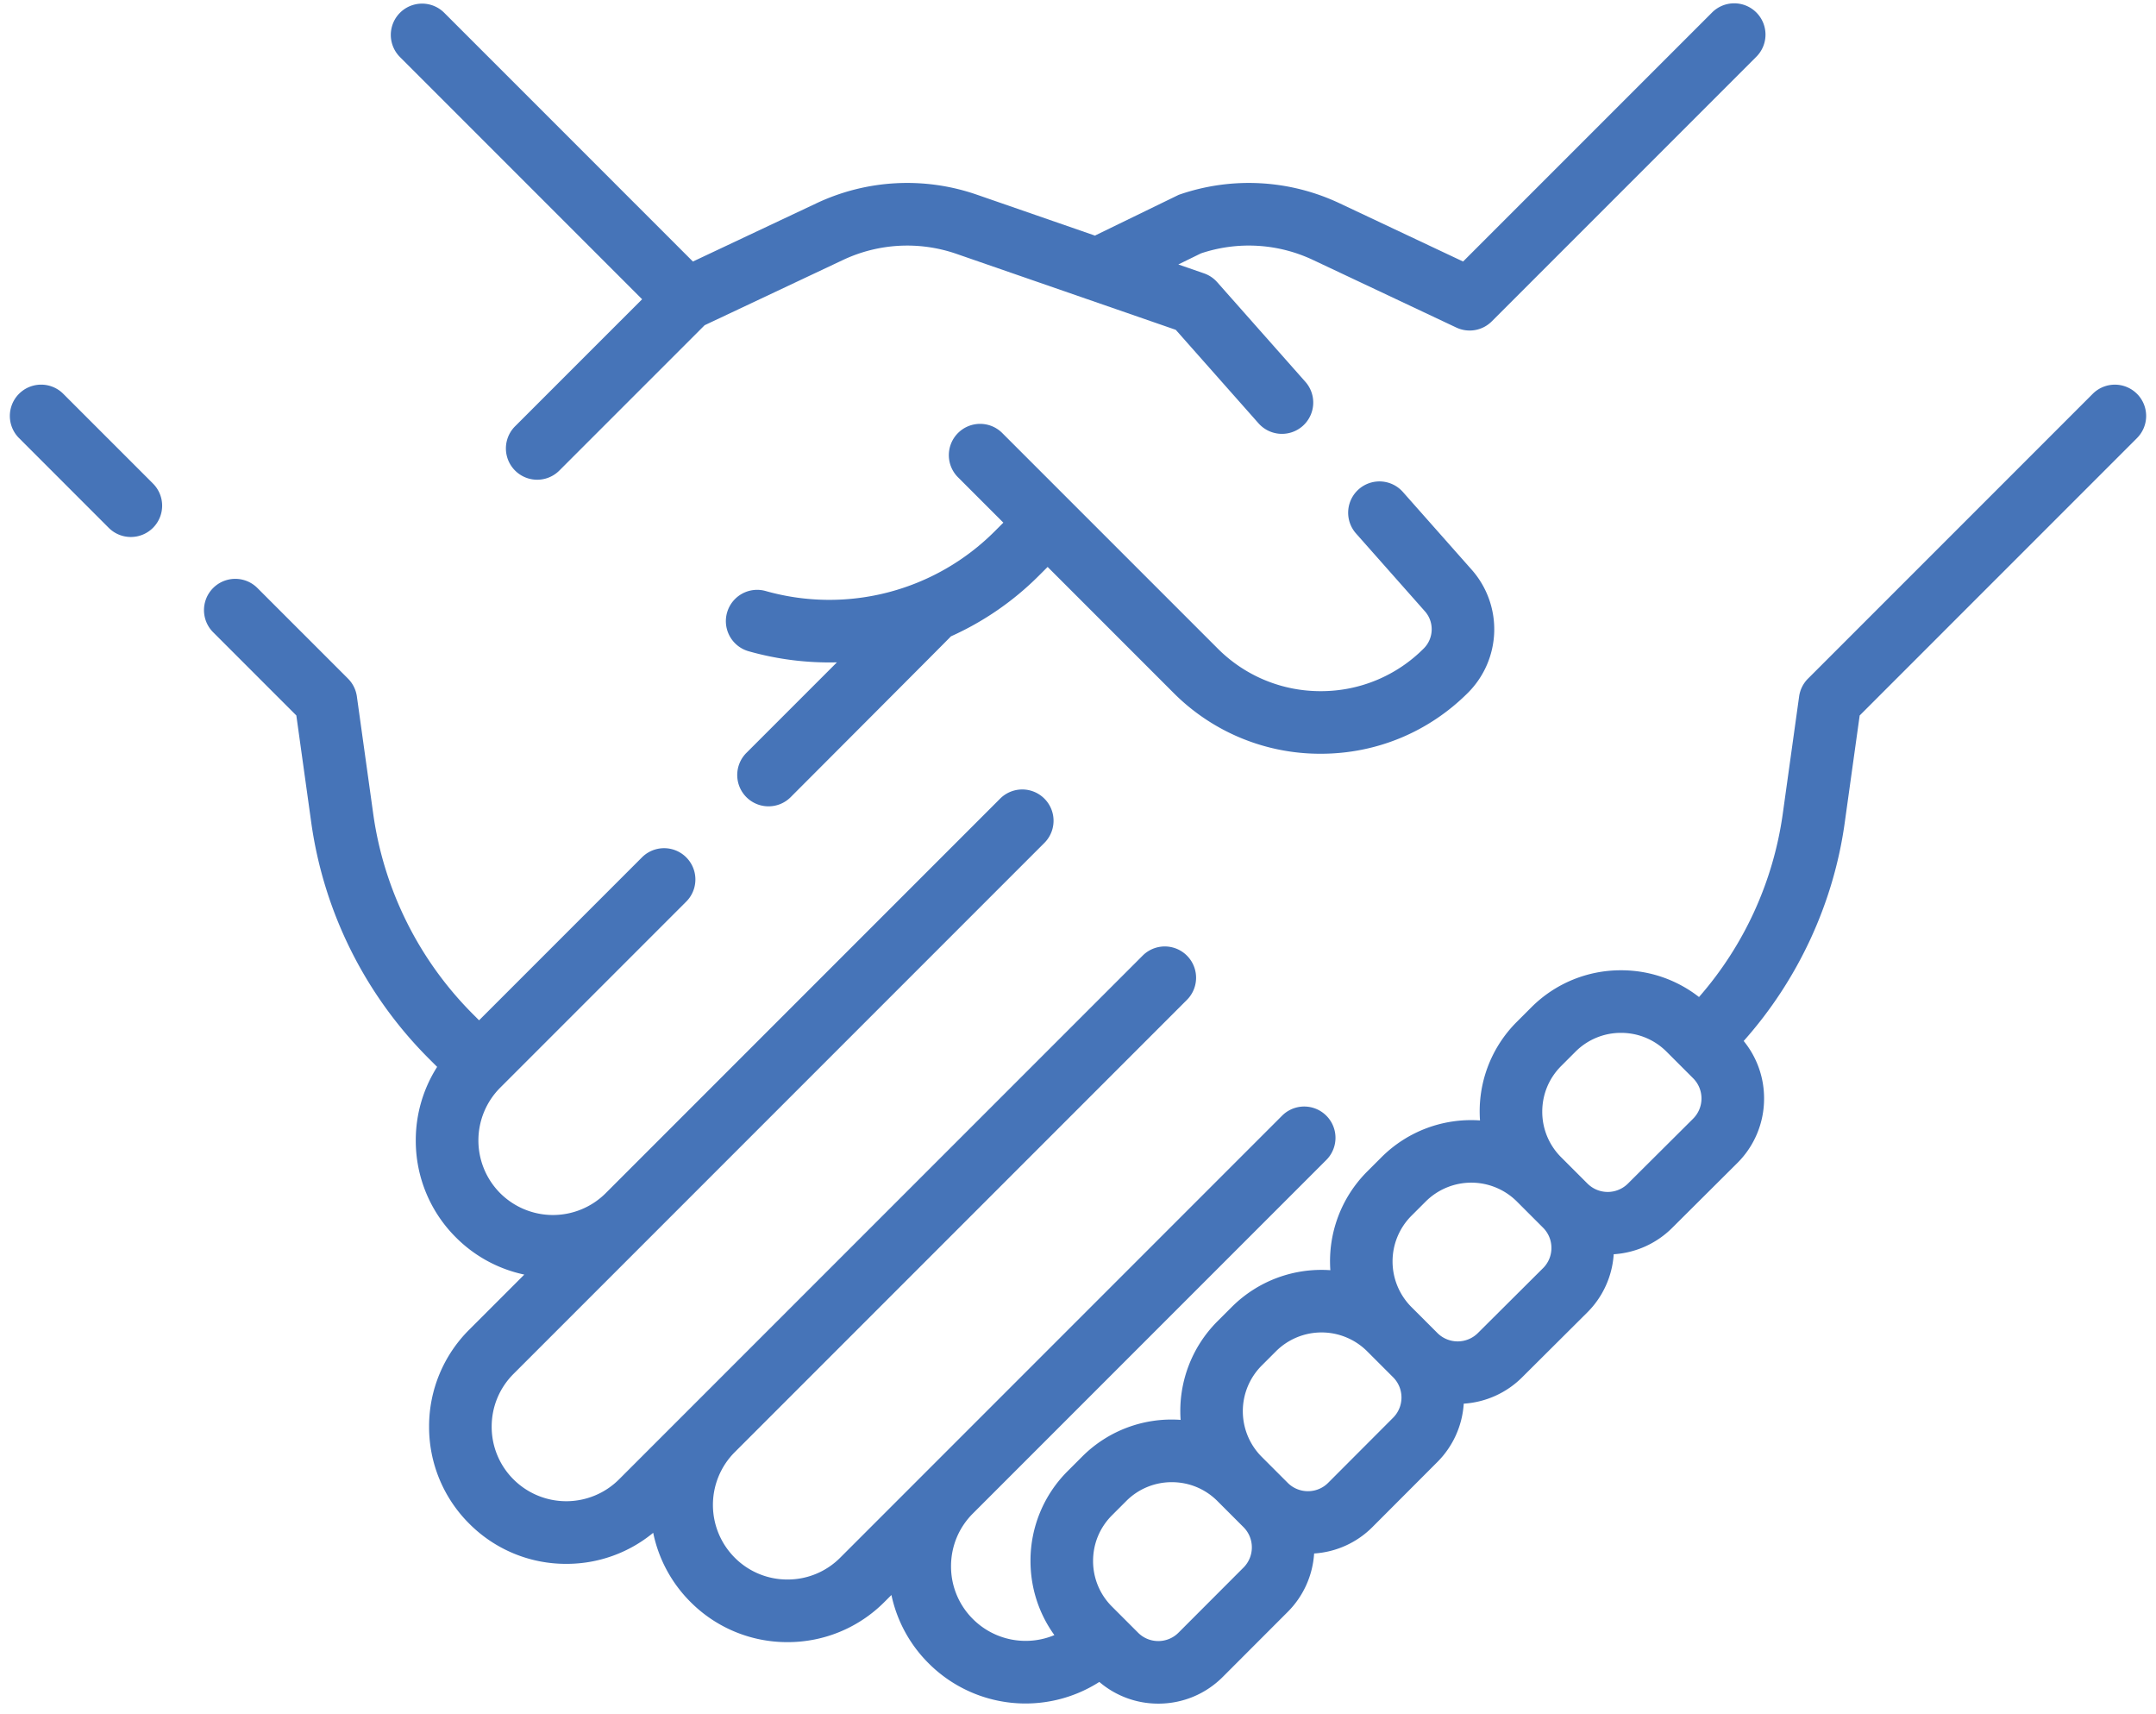
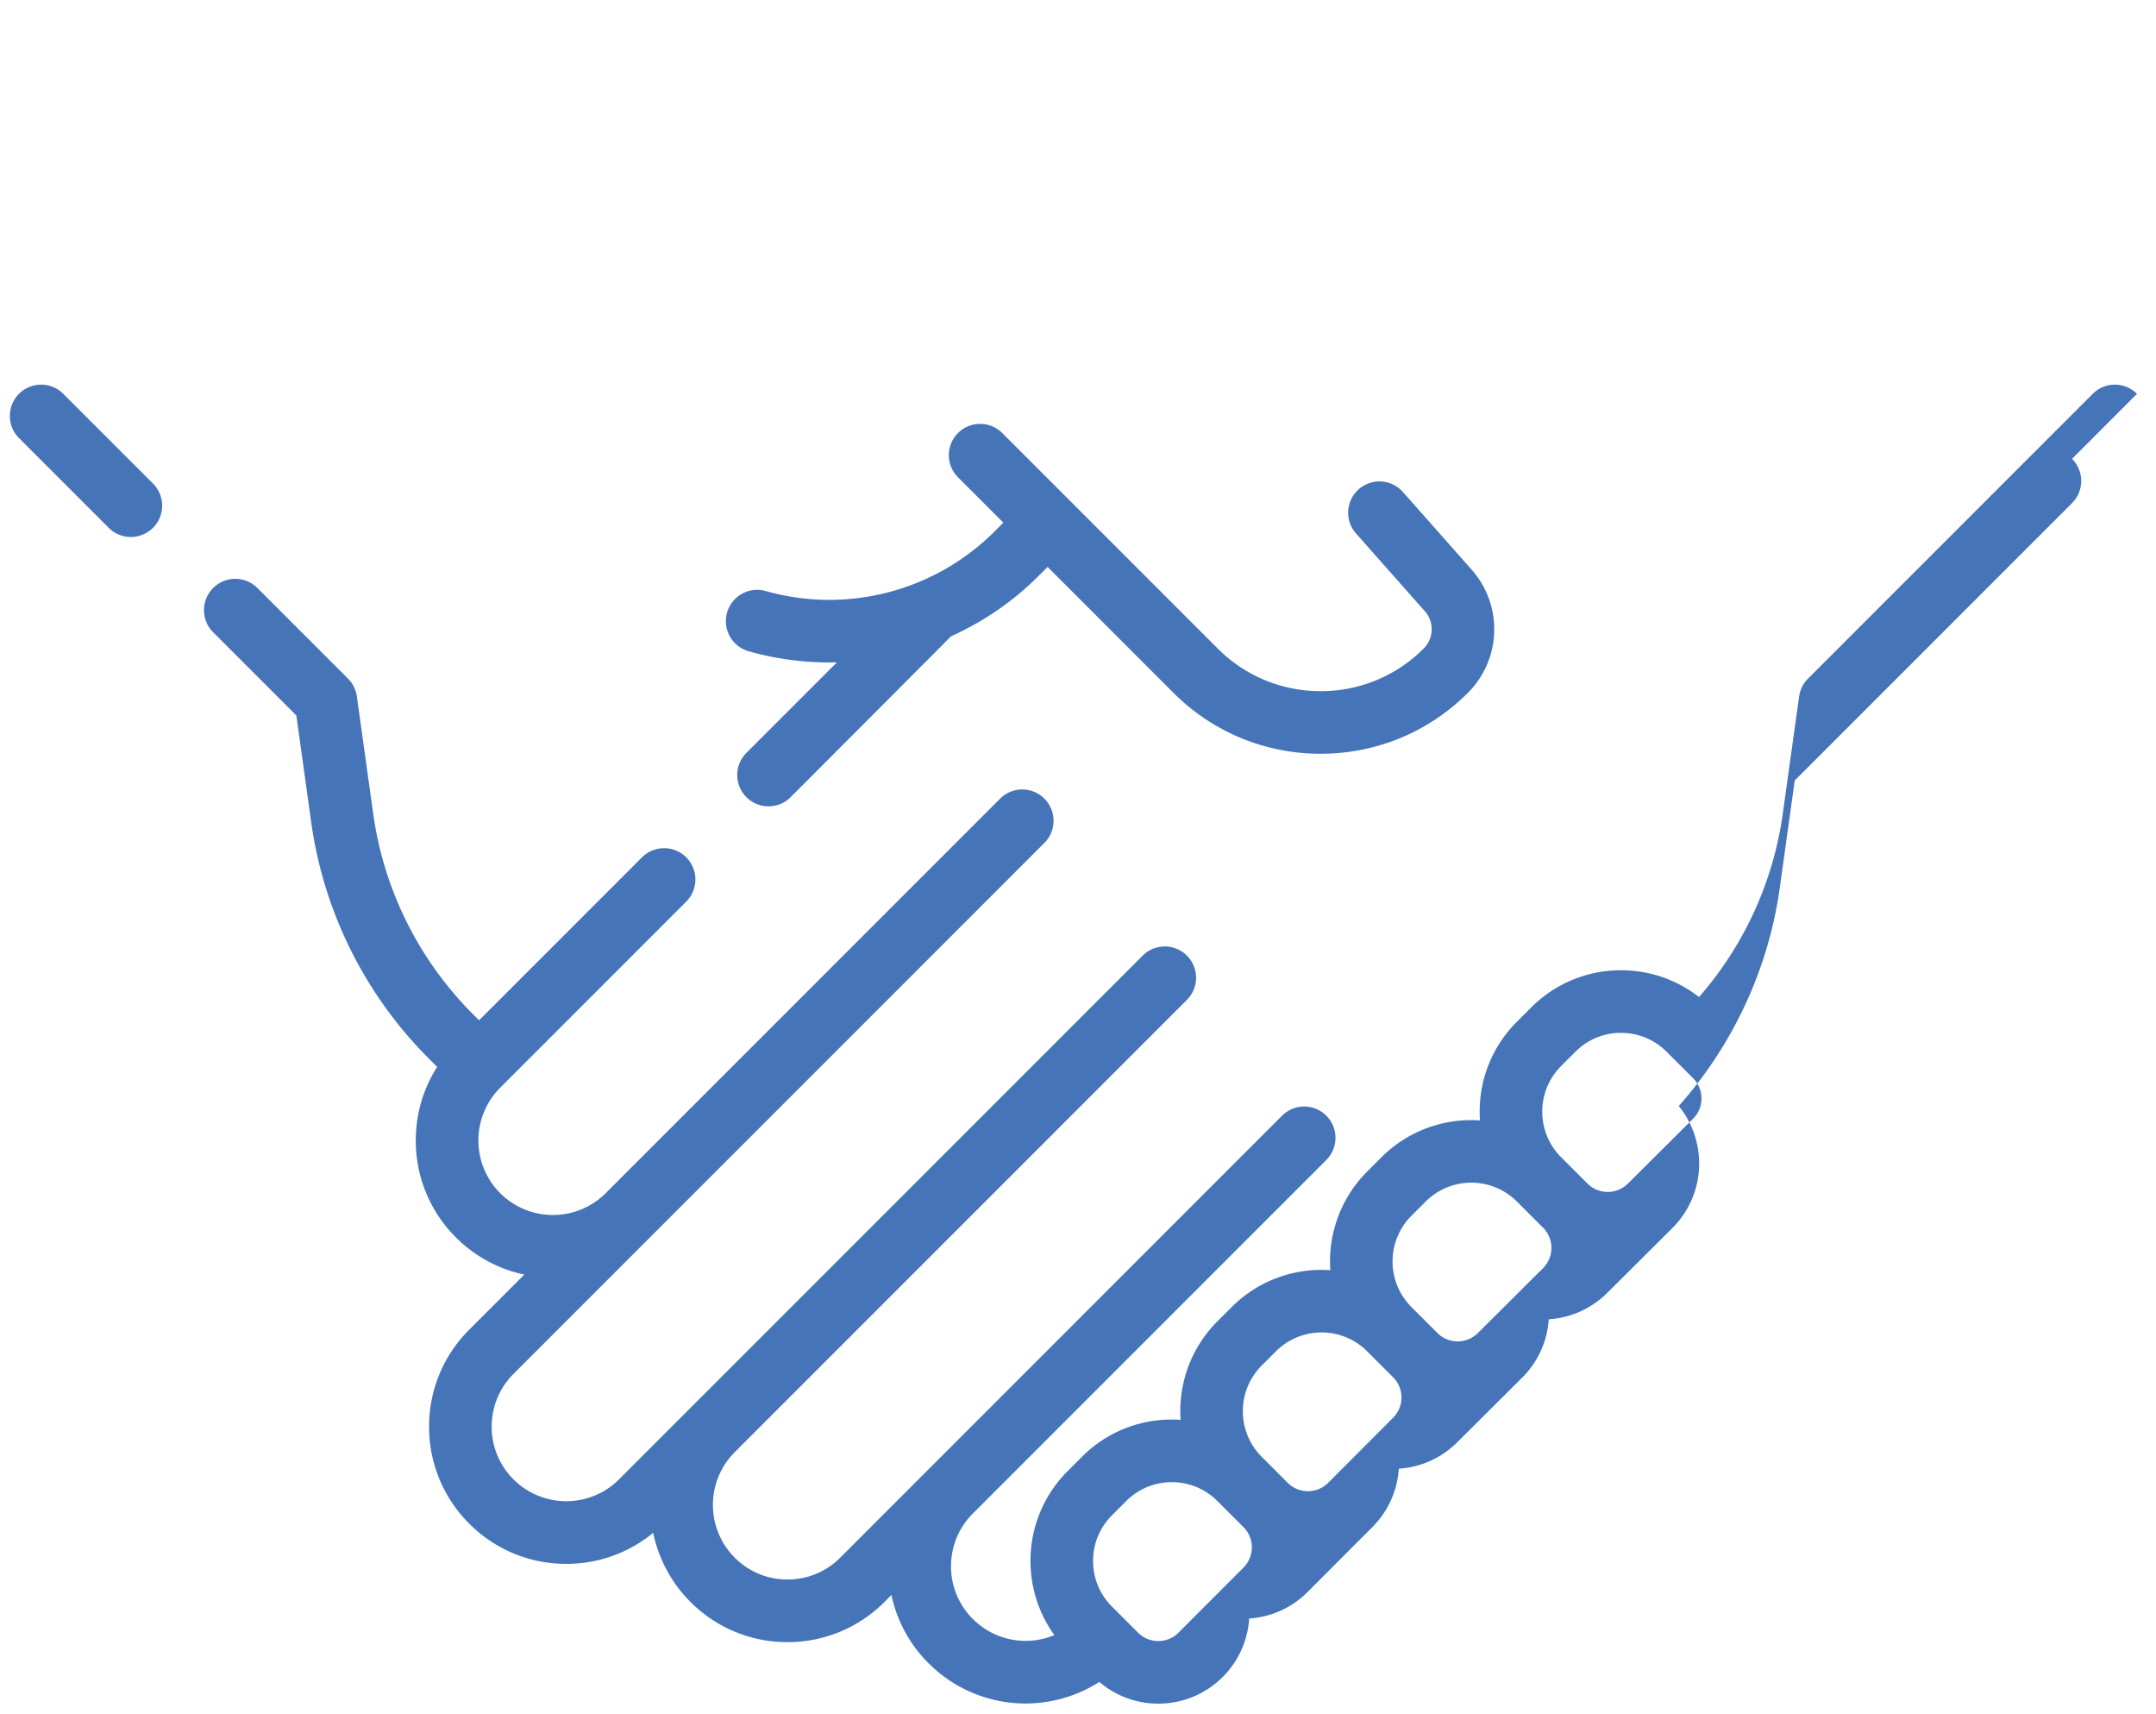
<svg xmlns="http://www.w3.org/2000/svg" width="156" height="124" viewBox="0 0 156 124">
  <g>
    <g>
      <g>
        <g>
-           <path fill="#4674b8" d="M85.29 14.093l-5.964 2.9c-.033.016-.063.034-.094.052l-8.522-2.952a15.391 15.391 0 0 0-11.664.626l-8.91 4.2L32.143.925a2.264 2.264 0 1 0-3.202 3.202l17.52 17.52-9.192 9.191a2.264 2.264 0 1 0 3.202 3.202l10.514-10.514 9.993-4.711a10.89 10.89 0 0 1 8.251-.443l15.845 5.487 5.988 6.763a2.264 2.264 0 0 0 3.39-3.002l-6.38-7.207a2.264 2.264 0 0 0-.955-.639l-1.858-.643 1.638-.802a10.888 10.888 0 0 1 8.127.485l10.35 4.88a2.26 2.26 0 0 0 2.566-.448l19.12-19.12a2.264 2.264 0 1 0-3.201-3.202l-17.995 17.994-8.91-4.2a15.395 15.395 0 0 0-11.663-.625z" />
-         </g>
+           </g>
        <g>
          <path fill="#4674b8" d="M4.578 28.488a2.264 2.264 0 1 0-3.202 3.202l6.49 6.492a2.256 2.256 0 0 0 1.602.663 2.264 2.264 0 0 0 1.601-3.865z" />
        </g>
        <g>
          <path fill="#4674b8" d="M54.007 57.666a2.256 2.256 0 0 0 1.6.663c.58 0 1.16-.22 1.602-.663 0 0 11.534-11.55 11.598-11.634a21.37 21.37 0 0 0 6.355-4.381l.64-.64 9.099 9.1a14.976 14.976 0 0 0 10.66 4.415c4.026 0 7.812-1.568 10.66-4.416a6.5 6.5 0 0 0 .27-8.892l-4.984-5.63a2.264 2.264 0 1 0-3.39 3.003l4.983 5.629c.687.775.65 1.956-.082 2.688a10.478 10.478 0 0 1-7.457 3.09 10.479 10.479 0 0 1-7.458-3.09L72.54 31.346a2.264 2.264 0 1 0-3.201 3.202l3.26 3.26-.64.64a16.916 16.916 0 0 1-16.557 4.306 2.264 2.264 0 0 0-1.233 4.357c2.107.596 4.26.857 6.388.802l-6.55 6.55a2.264 2.264 0 0 0 0 3.203z" />
        </g>
        <g>
-           <path fill="#4674b8" d="M122.502 80.93l-4.714 4.692a2.073 2.073 0 0 1-2.924-.003l-.006-.005-.008-.008-1.891-1.891a4.636 4.636 0 0 1-1.367-3.3c0-1.247.486-2.418 1.367-3.3l1.032-1.032a4.636 4.636 0 0 1 3.3-1.367c1.247 0 2.418.485 3.3 1.367l1.915 1.915c.392.392.607.913.607 1.467-.001.553-.218 1.074-.61 1.464zm-10.857 10.81l-4.712 4.692a2.074 2.074 0 0 1-2.926-.002l-.002-.001-.002-.003-1.878-1.877a4.672 4.672 0 0 1 0-6.6l1.033-1.032a4.671 4.671 0 0 1 6.599 0l1.891 1.891c.392.392.608.914.607 1.468 0 .554-.217 1.074-.61 1.465zM100.8 102.557l-4.697 4.706c-.39.392-.911.608-1.464.608h-.002a2.06 2.06 0 0 1-1.464-.606l-1.88-1.88-.002-.001a4.672 4.672 0 0 1 0-6.6l1.032-1.032a4.672 4.672 0 0 1 6.6 0l1.877 1.877c.807.807.807 2.12 0 2.928zm-10.826 10.84l-4.7 4.706a2.056 2.056 0 0 1-1.464.609h-.001a2.056 2.056 0 0 1-1.464-.607l-1.888-1.888a4.636 4.636 0 0 1-1.366-3.3c0-1.246.485-2.418 1.366-3.3l1.032-1.032a4.636 4.636 0 0 1 3.3-1.366c1.247 0 2.419.485 3.3 1.367l1.885 1.885c.807.806.807 2.12 0 2.927zm64.65-84.908a2.264 2.264 0 0 0-3.202 0l-20.603 20.603c-.348.348-.573.8-.641 1.288l-1.19 8.534a25.51 25.51 0 0 1-6.054 13.21 9.124 9.124 0 0 0-5.643-1.935 9.134 9.134 0 0 0-6.502 2.693l-1.032 1.032a9.135 9.135 0 0 0-2.669 7.137 9.174 9.174 0 0 0-7.132 2.665l-1.033 1.032a9.174 9.174 0 0 0-2.664 7.137 9.174 9.174 0 0 0-7.137 2.665L88.09 95.58a9.174 9.174 0 0 0-2.665 7.132 9.134 9.134 0 0 0-7.137 2.67l-1.032 1.032a9.135 9.135 0 0 0-2.693 6.501c0 1.954.607 3.813 1.728 5.367a5.396 5.396 0 0 1-5.898-1.165 5.361 5.361 0 0 1-1.58-3.816c0-1.441.56-2.796 1.58-3.816L95.968 83.91a2.264 2.264 0 1 0-3.202-3.202L60.795 112.68a5.361 5.361 0 0 1-3.816 1.58 5.362 5.362 0 0 1-3.816-1.58 5.402 5.402 0 0 1 0-7.632L85.881 72.33a2.264 2.264 0 1 0-3.202-3.202l-37.89 37.89a5.403 5.403 0 0 1-7.633 0 5.361 5.361 0 0 1-1.58-3.816c0-1.44.561-2.796 1.58-3.816l38.412-38.412a2.264 2.264 0 1 0-3.202-3.202L43.825 86.314a5.403 5.403 0 0 1-7.632 0 5.403 5.403 0 0 1 0-7.632l13.46-13.46a2.264 2.264 0 1 0-3.202-3.202L34.664 73.807l-.474-.474a25.494 25.494 0 0 1-7.179-14.42l-1.189-8.533a2.264 2.264 0 0 0-.642-1.289l-6.555-6.555a2.264 2.264 0 1 0-3.202 3.202l6.019 6.019 1.084 7.781a30.047 30.047 0 0 0 8.462 16.998l.642.641a9.855 9.855 0 0 0-1.546 5.321 9.86 9.86 0 0 0 2.907 7.018 9.862 9.862 0 0 0 4.946 2.686l-3.983 3.983a9.86 9.86 0 0 0-2.907 7.018 9.86 9.86 0 0 0 2.907 7.018 9.86 9.86 0 0 0 7.018 2.907 9.85 9.85 0 0 0 6.291-2.247 9.867 9.867 0 0 0 2.698 5.002 9.86 9.86 0 0 0 7.018 2.907 9.86 9.86 0 0 0 7.018-2.907l.503-.503a9.855 9.855 0 0 0 2.69 4.94 9.912 9.912 0 0 0 12.353 1.349 6.544 6.544 0 0 0 4.266 1.57h.004c1.763 0 3.42-.689 4.667-1.937l4.699-4.704a6.564 6.564 0 0 0 1.906-4.221 6.542 6.542 0 0 0 4.224-1.916l4.696-4.704a6.566 6.566 0 0 0 1.906-4.218 6.567 6.567 0 0 0 4.219-1.9l4.71-4.689a6.544 6.544 0 0 0 1.922-4.22 6.566 6.566 0 0 0 4.223-1.9l4.712-4.69a6.554 6.554 0 0 0 1.945-4.67 6.548 6.548 0 0 0-1.476-4.166c3.915-4.394 6.495-9.929 7.308-15.766l1.085-7.781 20.065-20.066a2.265 2.265 0 0 0 0-3.203z" />
+           <path fill="#4674b8" d="M122.502 80.93l-4.714 4.692a2.073 2.073 0 0 1-2.924-.003l-.006-.005-.008-.008-1.891-1.891a4.636 4.636 0 0 1-1.367-3.3c0-1.247.486-2.418 1.367-3.3l1.032-1.032a4.636 4.636 0 0 1 3.3-1.367c1.247 0 2.418.485 3.3 1.367l1.915 1.915c.392.392.607.913.607 1.467-.001.553-.218 1.074-.61 1.464zm-10.857 10.81l-4.712 4.692a2.074 2.074 0 0 1-2.926-.002l-.002-.001-.002-.003-1.878-1.877a4.672 4.672 0 0 1 0-6.6l1.033-1.032a4.671 4.671 0 0 1 6.599 0l1.891 1.891c.392.392.608.914.607 1.468 0 .554-.217 1.074-.61 1.465zM100.8 102.557l-4.697 4.706c-.39.392-.911.608-1.464.608h-.002a2.06 2.06 0 0 1-1.464-.606l-1.88-1.88-.002-.001a4.672 4.672 0 0 1 0-6.6l1.032-1.032a4.672 4.672 0 0 1 6.6 0l1.877 1.877c.807.807.807 2.12 0 2.928zm-10.826 10.84l-4.7 4.706a2.056 2.056 0 0 1-1.464.609h-.001a2.056 2.056 0 0 1-1.464-.607l-1.888-1.888a4.636 4.636 0 0 1-1.366-3.3c0-1.246.485-2.418 1.366-3.3l1.032-1.032a4.636 4.636 0 0 1 3.3-1.366c1.247 0 2.419.485 3.3 1.367l1.885 1.885c.807.806.807 2.12 0 2.927zm64.65-84.908a2.264 2.264 0 0 0-3.202 0l-20.603 20.603c-.348.348-.573.8-.641 1.288l-1.19 8.534a25.51 25.51 0 0 1-6.054 13.21 9.124 9.124 0 0 0-5.643-1.935 9.134 9.134 0 0 0-6.502 2.693l-1.032 1.032a9.135 9.135 0 0 0-2.669 7.137 9.174 9.174 0 0 0-7.132 2.665l-1.033 1.032a9.174 9.174 0 0 0-2.664 7.137 9.174 9.174 0 0 0-7.137 2.665L88.09 95.58a9.174 9.174 0 0 0-2.665 7.132 9.134 9.134 0 0 0-7.137 2.67l-1.032 1.032a9.135 9.135 0 0 0-2.693 6.501c0 1.954.607 3.813 1.728 5.367a5.396 5.396 0 0 1-5.898-1.165 5.361 5.361 0 0 1-1.58-3.816c0-1.441.56-2.796 1.58-3.816L95.968 83.91a2.264 2.264 0 1 0-3.202-3.202L60.795 112.68a5.361 5.361 0 0 1-3.816 1.58 5.362 5.362 0 0 1-3.816-1.58 5.402 5.402 0 0 1 0-7.632L85.881 72.33a2.264 2.264 0 1 0-3.202-3.202l-37.89 37.89a5.403 5.403 0 0 1-7.633 0 5.361 5.361 0 0 1-1.58-3.816c0-1.44.561-2.796 1.58-3.816l38.412-38.412a2.264 2.264 0 1 0-3.202-3.202L43.825 86.314a5.403 5.403 0 0 1-7.632 0 5.403 5.403 0 0 1 0-7.632l13.46-13.46a2.264 2.264 0 1 0-3.202-3.202L34.664 73.807l-.474-.474a25.494 25.494 0 0 1-7.179-14.42l-1.189-8.533a2.264 2.264 0 0 0-.642-1.289l-6.555-6.555a2.264 2.264 0 1 0-3.202 3.202l6.019 6.019 1.084 7.781a30.047 30.047 0 0 0 8.462 16.998l.642.641a9.855 9.855 0 0 0-1.546 5.321 9.86 9.86 0 0 0 2.907 7.018 9.862 9.862 0 0 0 4.946 2.686l-3.983 3.983a9.86 9.86 0 0 0-2.907 7.018 9.86 9.86 0 0 0 2.907 7.018 9.86 9.86 0 0 0 7.018 2.907 9.85 9.85 0 0 0 6.291-2.247 9.867 9.867 0 0 0 2.698 5.002 9.86 9.86 0 0 0 7.018 2.907 9.86 9.86 0 0 0 7.018-2.907l.503-.503a9.855 9.855 0 0 0 2.69 4.94 9.912 9.912 0 0 0 12.353 1.349 6.544 6.544 0 0 0 4.266 1.57h.004c1.763 0 3.42-.689 4.667-1.937a6.564 6.564 0 0 0 1.906-4.221 6.542 6.542 0 0 0 4.224-1.916l4.696-4.704a6.566 6.566 0 0 0 1.906-4.218 6.567 6.567 0 0 0 4.219-1.9l4.71-4.689a6.544 6.544 0 0 0 1.922-4.22 6.566 6.566 0 0 0 4.223-1.9l4.712-4.69a6.554 6.554 0 0 0 1.945-4.67 6.548 6.548 0 0 0-1.476-4.166c3.915-4.394 6.495-9.929 7.308-15.766l1.085-7.781 20.065-20.066a2.265 2.265 0 0 0 0-3.203z" />
        </g>
      </g>
    </g>
  </g>
</svg>